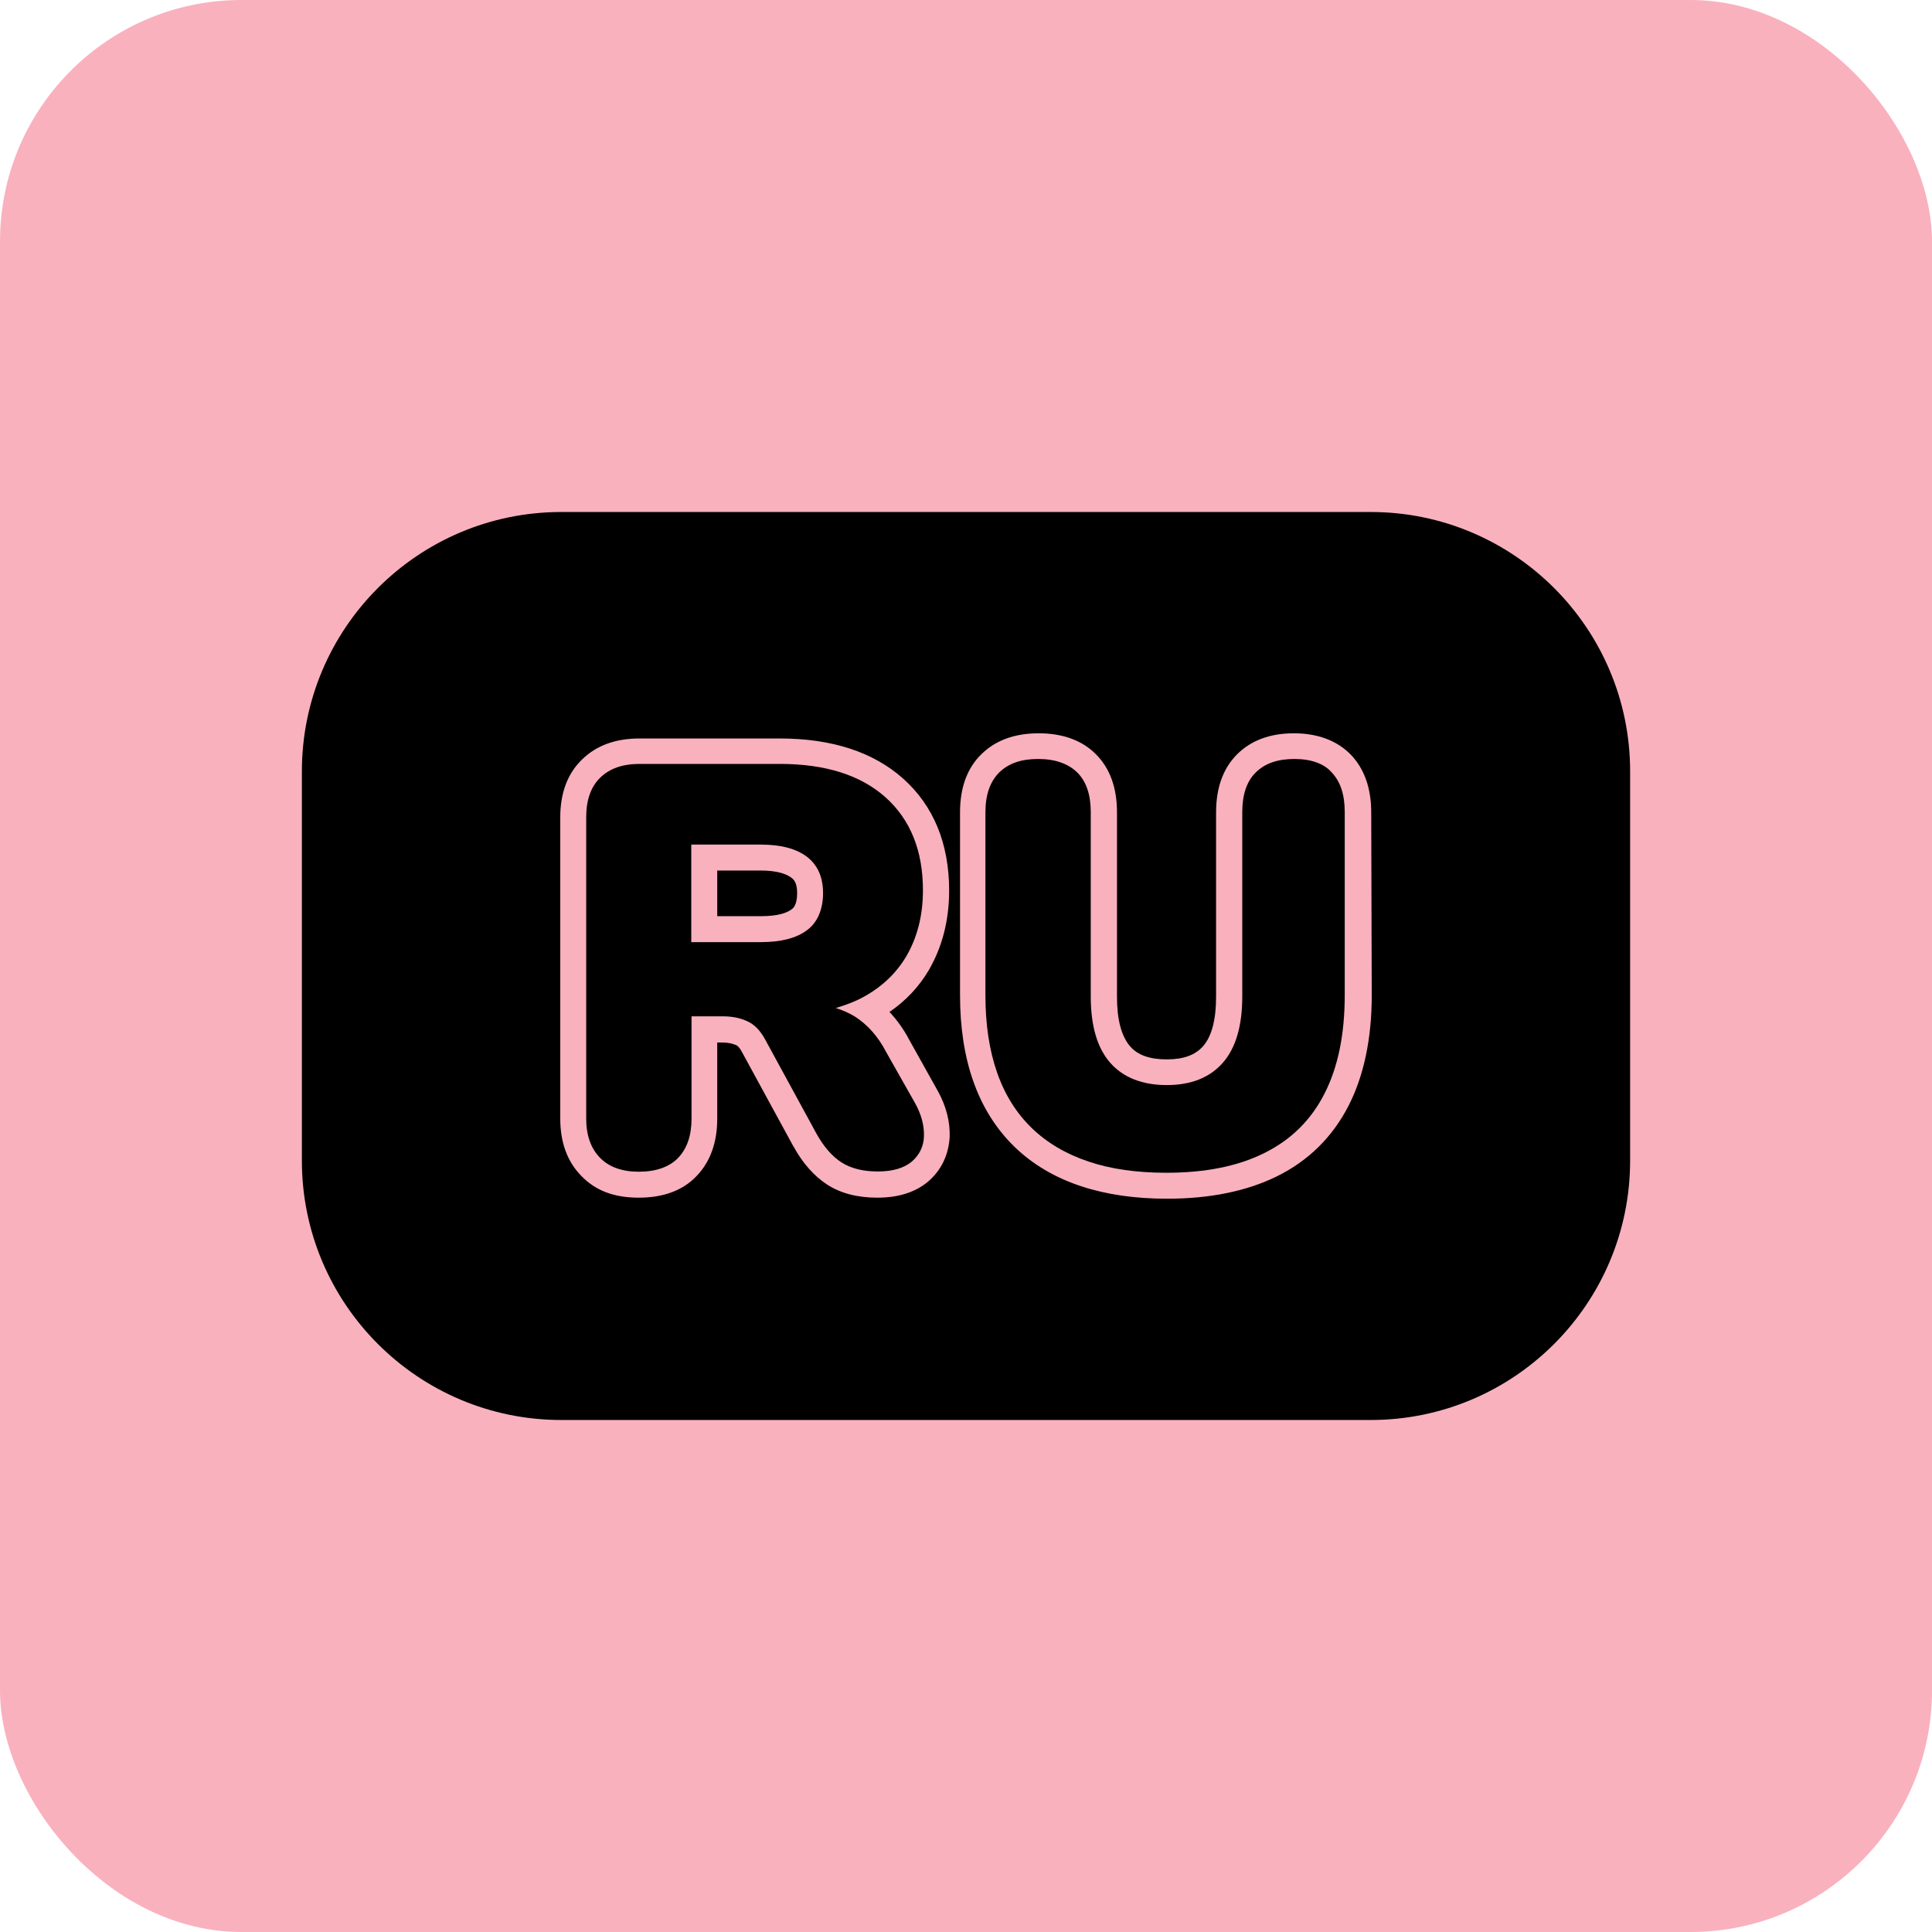
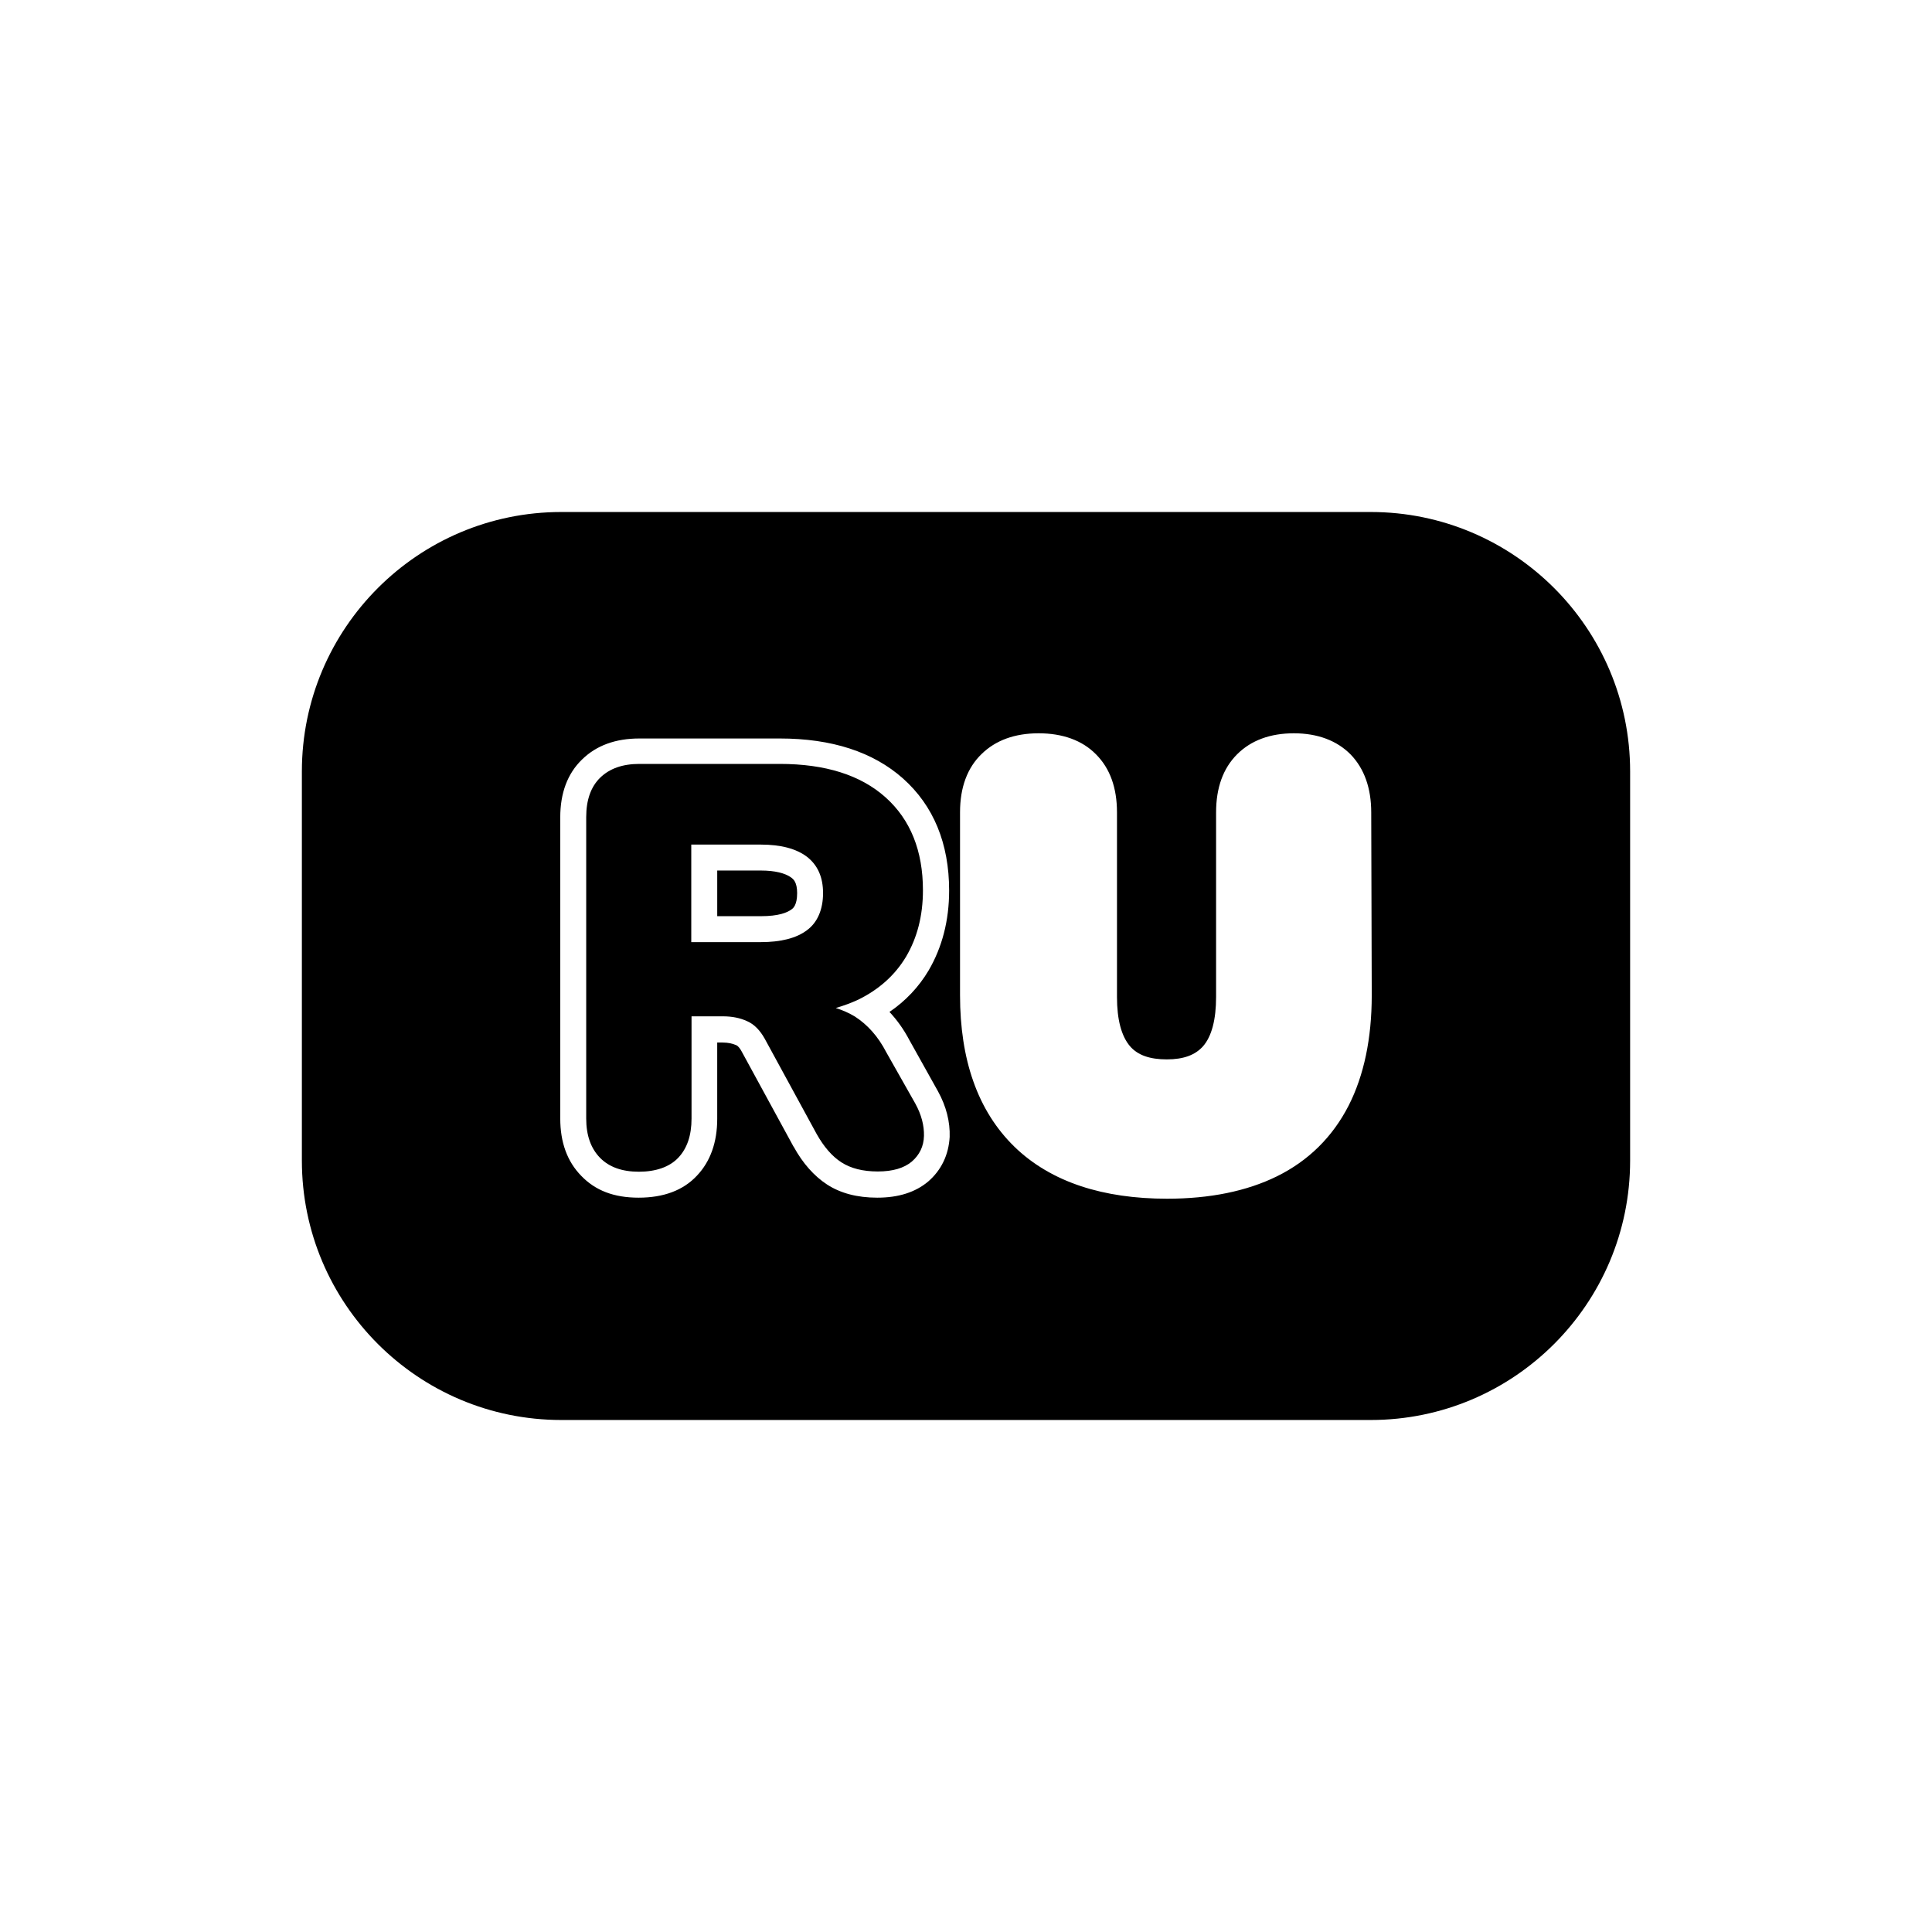
<svg xmlns="http://www.w3.org/2000/svg" width="160" height="160" viewBox="0 0 160 160" fill="none">
-   <rect width="160" height="160" rx="20" fill="#F9B1BE" />
  <path fill-rule="evenodd" clip-rule="evenodd" d="M65.522 72.674C65.027 72.309 64.168 72.094 63.008 72.094H59.398V75.875H63.008C64.49 75.875 65.199 75.574 65.543 75.316C65.672 75.231 66.016 74.973 66.016 73.963C66.016 73.039 65.693 72.803 65.522 72.674Z" fill="black" />
  <path fill-rule="evenodd" clip-rule="evenodd" d="M73.404 87.154C72.717 85.822 71.836 84.856 70.805 84.189C70.311 83.889 69.773 83.652 69.215 83.481C69.859 83.287 70.461 83.072 71.019 82.814C72.76 81.977 74.113 80.773 75.037 79.227C75.961 77.658 76.434 75.832 76.434 73.727C76.434 70.461 75.402 67.883 73.34 66.035C71.277 64.188 68.356 63.264 64.574 63.264H52.951C51.555 63.264 50.48 63.65 49.707 64.402C48.934 65.154 48.547 66.25 48.547 67.668V92.633C48.547 94.029 48.934 95.103 49.685 95.877C50.438 96.65 51.512 97.037 52.908 97.037C54.305 97.037 55.443 96.65 56.174 95.877C56.904 95.103 57.27 94.029 57.27 92.633V84.168H59.869C60.621 84.168 61.287 84.297 61.889 84.576C62.469 84.834 62.941 85.328 63.328 86.016L67.625 93.9C68.227 94.975 68.914 95.769 69.688 96.264C70.461 96.758 71.449 97.016 72.695 97.016C73.941 97.016 74.865 96.736 75.51 96.199C76.154 95.641 76.498 94.932 76.519 94.072C76.541 93.213 76.305 92.311 75.811 91.408L73.404 87.154ZM66.83 77.035C65.949 77.701 64.66 78.023 63.006 78.023H57.248V69.945H63.006C64.682 69.945 65.949 70.289 66.83 70.955C67.711 71.643 68.162 72.631 68.162 73.963C68.162 75.295 67.711 76.391 66.83 77.035Z" fill="black" />
  <path fill-rule="evenodd" clip-rule="evenodd" d="M113.516 42.402H46.484C34.625 42.402 25 52.027 25 63.887V96.113C25 107.973 34.625 117.598 46.484 117.598H113.516C125.375 117.598 135 107.973 135 96.113V63.887C135 52.027 125.375 42.402 113.516 42.402ZM76.863 97.853C75.811 98.734 74.414 99.186 72.652 99.186C70.998 99.186 69.602 98.82 68.484 98.09C67.432 97.402 66.486 96.35 65.734 94.975C65.734 94.975 65.734 94.953 65.713 94.953L61.416 87.068C61.309 86.875 61.158 86.639 60.965 86.553C60.664 86.424 60.299 86.338 59.848 86.338H59.397V92.654C59.397 94.588 58.838 96.178 57.721 97.359C56.582 98.584 54.949 99.186 52.887 99.186C50.824 99.186 49.299 98.584 48.139 97.381C46.978 96.199 46.398 94.609 46.398 92.633V67.689C46.398 65.67 47 64.059 48.203 62.898C49.385 61.738 50.975 61.158 52.951 61.158H64.574C68.893 61.158 72.309 62.275 74.779 64.467C77.314 66.723 78.603 69.859 78.603 73.748C78.603 76.24 78.023 78.453 76.906 80.365C76.09 81.74 74.994 82.9 73.662 83.803C74.285 84.469 74.844 85.242 75.316 86.144L77.68 90.377C78.367 91.623 78.689 92.912 78.647 94.158C78.561 95.641 77.959 96.908 76.863 97.853ZM113.602 82.428C113.602 85.994 112.957 89.066 111.689 91.559C110.357 94.158 108.359 96.135 105.738 97.424C103.246 98.648 100.195 99.272 96.65 99.272C94.008 99.272 91.623 98.928 89.539 98.24C87.391 97.531 85.522 96.436 84.018 94.975C82.514 93.514 81.353 91.688 80.602 89.539C79.871 87.477 79.506 85.07 79.506 82.428V67.26C79.506 65.219 80.107 63.586 81.289 62.447C82.449 61.309 84.039 60.728 86.016 60.728C87.992 60.728 89.625 61.309 90.764 62.469C91.924 63.629 92.504 65.24 92.504 67.281V82.557C92.504 84.447 92.869 85.801 93.578 86.639C94.223 87.391 95.232 87.734 96.629 87.734C98.025 87.734 98.992 87.369 99.637 86.639C100.346 85.822 100.711 84.447 100.711 82.557V67.281C100.711 65.24 101.291 63.629 102.451 62.469C103.611 61.309 105.201 60.728 107.156 60.728C109.111 60.728 110.723 61.33 111.861 62.49C112.979 63.65 113.559 65.262 113.559 67.281L113.602 82.428Z" fill="black" />
-   <path fill-rule="evenodd" clip-rule="evenodd" d="M107.197 62.855C105.801 62.855 104.748 63.221 103.996 63.973C103.244 64.703 102.879 65.82 102.879 67.26V82.535C102.879 84.963 102.342 86.789 101.268 88.014C100.193 89.238 98.647 89.861 96.627 89.861C94.607 89.861 93.018 89.238 91.943 88.014C90.869 86.789 90.332 84.963 90.332 82.535V67.26C90.332 65.82 89.967 64.725 89.215 63.973C88.463 63.242 87.389 62.855 85.971 62.855C84.553 62.855 83.522 63.221 82.748 63.973C81.996 64.725 81.609 65.82 81.609 67.26V82.428C81.609 84.856 81.932 86.982 82.576 88.83C83.221 90.678 84.188 92.203 85.455 93.428C86.723 94.652 88.291 95.576 90.16 96.199C92.008 96.822 94.156 97.123 96.584 97.123C99.807 97.123 102.514 96.586 104.705 95.49C106.918 94.394 108.572 92.762 109.689 90.57C110.807 88.379 111.365 85.672 111.365 82.406V67.238C111.365 65.799 111 64.703 110.27 63.951C109.646 63.242 108.594 62.855 107.197 62.855Z" fill="black" />
</svg>